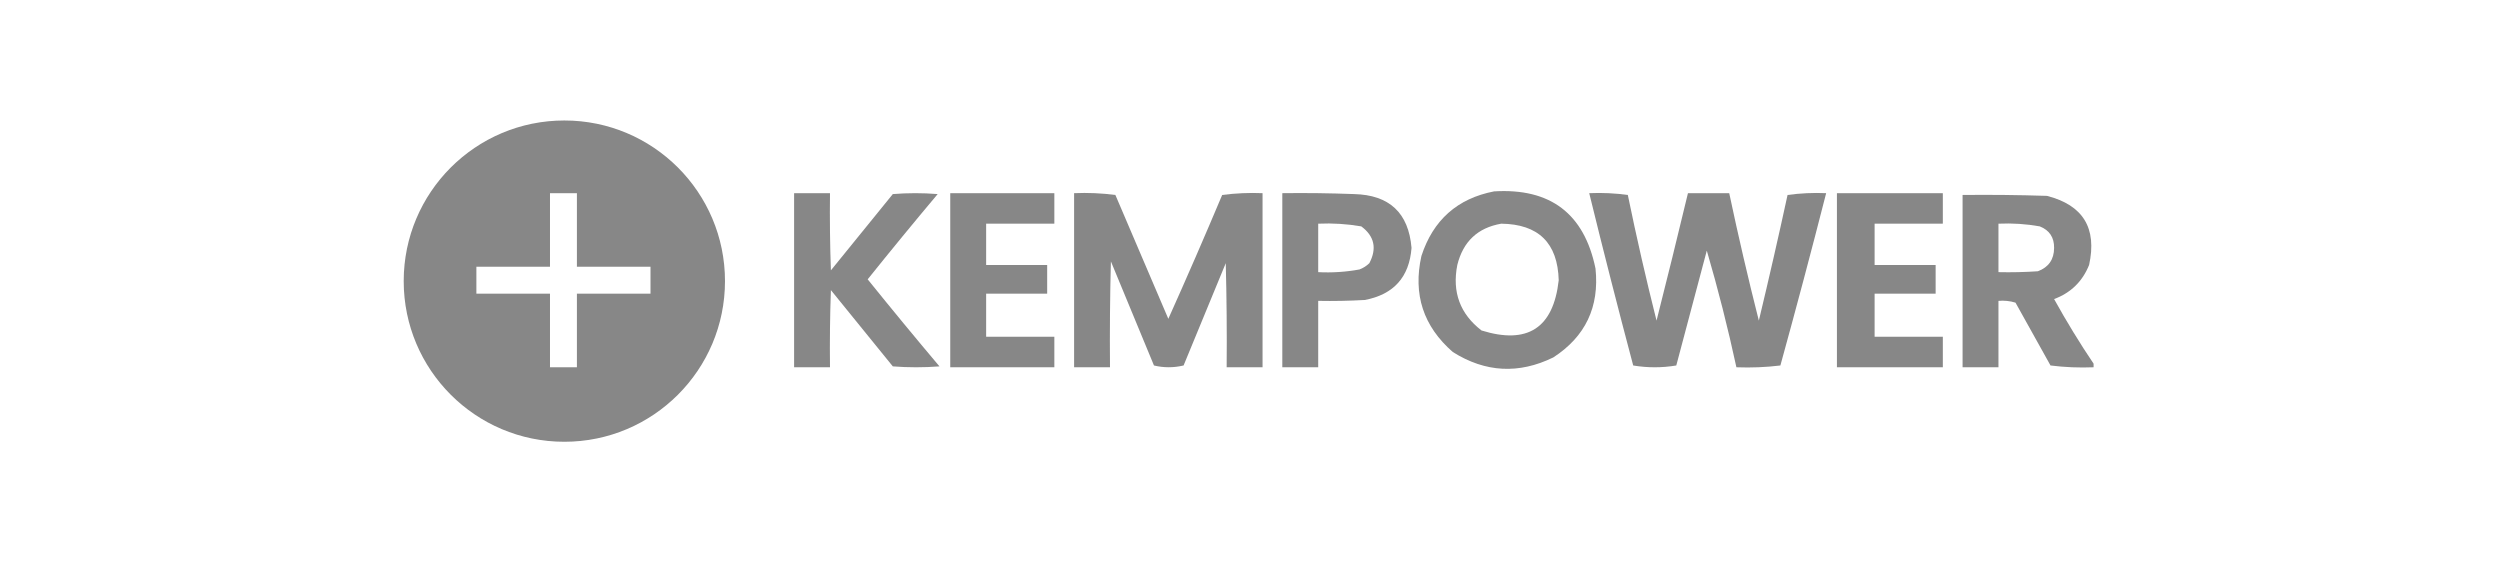
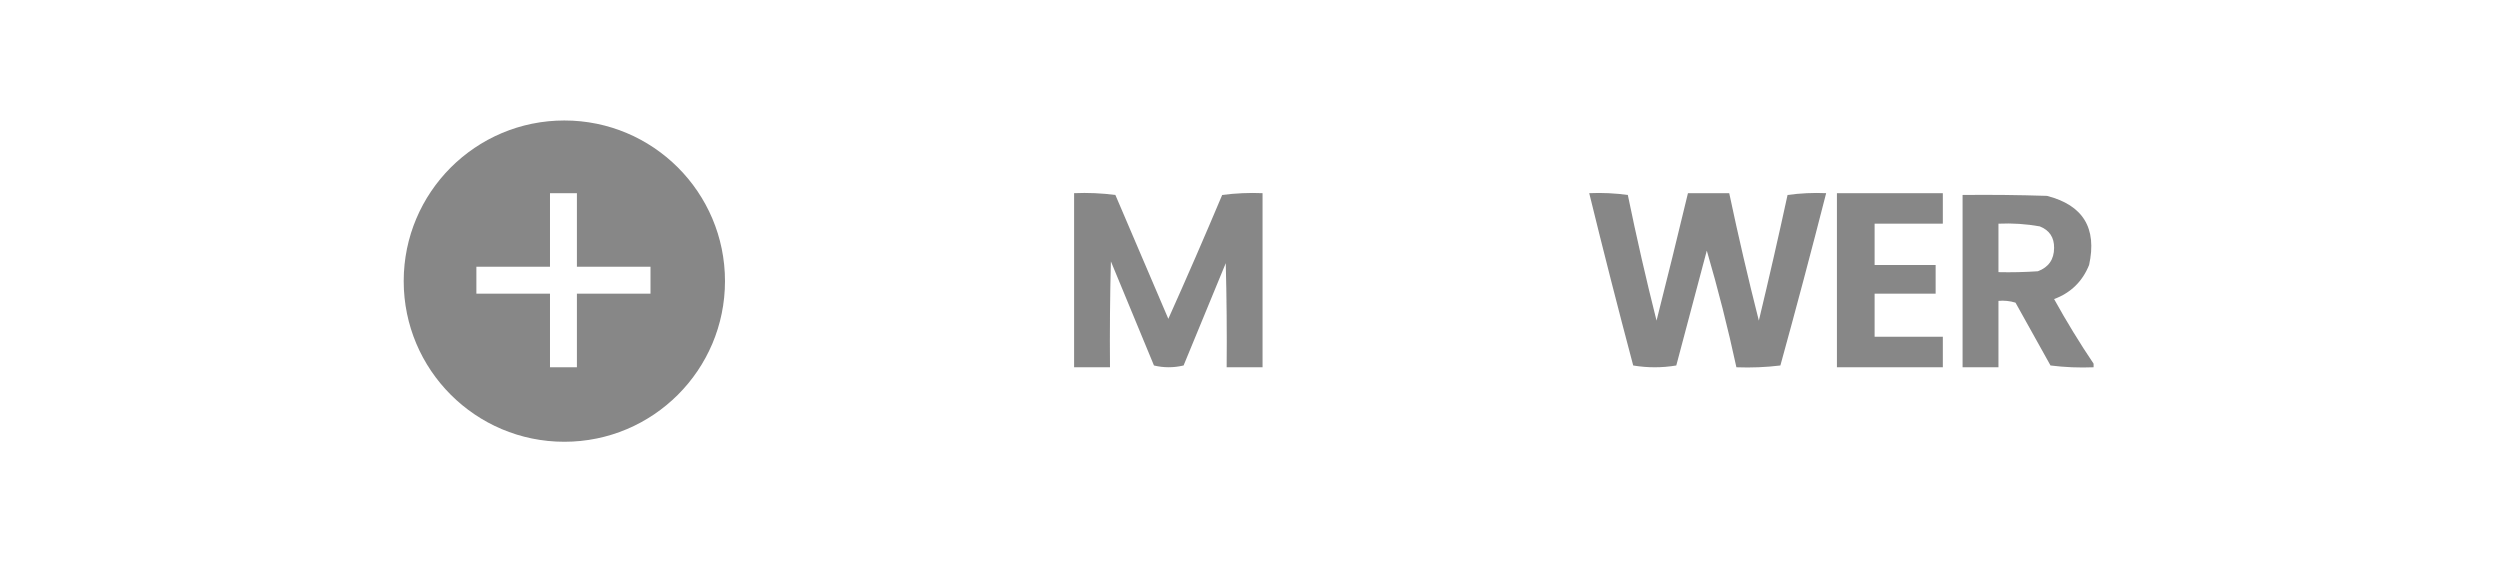
<svg xmlns="http://www.w3.org/2000/svg" width="249" height="56" viewBox="0 0 249 56" fill="none">
  <g opacity="0.951">
    <path fill-rule="evenodd" clip-rule="evenodd" d="M56.209 44C65.046 44 72.209 36.837 72.209 28C72.209 19.163 65.046 12 56.209 12C47.372 12 40.209 19.163 40.209 28C40.209 36.837 47.372 44 56.209 44ZM57.46 19.24H54.779V26.57H47.449V29.251H54.779V36.581H57.46V29.251H64.79V26.57H57.46V19.24Z" fill="#1B1B1B" fill-opacity="0.55" />
-     <path fill-rule="evenodd" clip-rule="evenodd" d="M148.812 19.061C154.424 18.72 157.791 21.282 158.913 26.749C159.31 30.573 157.909 33.522 154.712 35.598C151.273 37.279 147.936 37.1 144.701 35.061C141.763 32.504 140.72 29.316 141.572 25.497C142.738 21.917 145.151 19.772 148.812 19.061ZM149.527 22.279C153.238 22.325 155.145 24.202 155.248 27.911C154.717 32.671 152.154 34.339 147.561 32.916C145.42 31.263 144.616 29.088 145.148 26.391C145.727 24.052 147.187 22.682 149.527 22.279Z" fill="#1B1B1B" fill-opacity="0.55" />
-     <path fill-rule="evenodd" clip-rule="evenodd" d="M79.092 19.24C80.284 19.24 81.475 19.24 82.667 19.24C82.637 21.803 82.667 24.366 82.757 26.927C84.812 24.395 86.868 21.862 88.924 19.33C90.414 19.21 91.904 19.21 93.393 19.33C91.035 22.134 88.712 24.965 86.421 27.821C88.771 30.737 91.155 33.627 93.572 36.492C92.023 36.611 90.474 36.611 88.924 36.492C86.868 33.959 84.812 31.427 82.757 28.894C82.667 31.456 82.637 34.018 82.667 36.581C81.475 36.581 80.284 36.581 79.092 36.581C79.092 30.801 79.092 25.02 79.092 19.24Z" fill="#1B1B1B" fill-opacity="0.55" />
-     <path fill-rule="evenodd" clip-rule="evenodd" d="M94.645 19.24C98.101 19.24 101.557 19.24 105.013 19.24C105.013 20.253 105.013 21.266 105.013 22.279C102.749 22.279 100.485 22.279 98.22 22.279C98.22 23.65 98.22 25.02 98.22 26.391C100.246 26.391 102.272 26.391 104.298 26.391C104.298 27.345 104.298 28.298 104.298 29.251C102.272 29.251 100.246 29.251 98.22 29.251C98.22 30.682 98.22 32.112 98.22 33.542C100.485 33.542 102.749 33.542 105.013 33.542C105.013 34.555 105.013 35.568 105.013 36.581C101.557 36.581 98.101 36.581 94.645 36.581C94.645 30.801 94.645 25.02 94.645 19.24Z" fill="#1B1B1B" fill-opacity="0.55" />
    <path fill-rule="evenodd" clip-rule="evenodd" d="M106.98 19.24C108.356 19.181 109.726 19.241 111.092 19.419C112.85 23.531 114.608 27.642 116.365 31.754C118.199 27.669 119.987 23.557 121.729 19.419C123.054 19.244 124.395 19.184 125.751 19.24C125.751 25.02 125.751 30.801 125.751 36.581C124.559 36.581 123.367 36.581 122.175 36.581C122.205 33.124 122.175 29.668 122.086 26.212C120.686 29.609 119.285 33.006 117.885 36.402C116.892 36.636 115.909 36.636 114.935 36.402C113.505 32.946 112.075 29.49 110.645 26.034C110.555 29.549 110.525 33.065 110.555 36.581C109.363 36.581 108.172 36.581 106.98 36.581C106.98 30.801 106.98 25.02 106.98 19.24Z" fill="#1B1B1B" fill-opacity="0.55" />
-     <path fill-rule="evenodd" clip-rule="evenodd" d="M127.717 19.24C130.102 19.21 132.485 19.24 134.868 19.33C138.389 19.418 140.296 21.206 140.589 24.693C140.363 27.601 138.813 29.329 135.941 29.877C134.393 29.966 132.843 29.996 131.293 29.966C131.293 32.171 131.293 34.376 131.293 36.581C130.101 36.581 128.909 36.581 127.717 36.581C127.717 30.801 127.717 25.02 127.717 19.24ZM131.293 22.279C132.736 22.214 134.166 22.304 135.583 22.547C136.89 23.52 137.158 24.742 136.388 26.212C136.105 26.488 135.778 26.696 135.405 26.838C134.049 27.088 132.679 27.177 131.293 27.106C131.293 25.497 131.293 23.888 131.293 22.279Z" fill="#1B1B1B" fill-opacity="0.55" />
    <path fill-rule="evenodd" clip-rule="evenodd" d="M158.287 19.24C159.584 19.184 160.865 19.244 162.131 19.419C162.995 23.624 163.949 27.795 164.991 31.933C166.063 27.705 167.106 23.474 168.12 19.24C169.49 19.24 170.861 19.24 172.231 19.24C173.129 23.488 174.113 27.719 175.181 31.933C176.18 27.773 177.133 23.602 178.041 19.419C179.307 19.244 180.588 19.184 181.885 19.24C180.422 24.972 178.903 30.692 177.326 36.402C175.882 36.578 174.422 36.638 172.946 36.581C172.101 32.664 171.118 28.791 169.997 24.961C168.984 28.775 167.971 32.589 166.958 36.402C165.527 36.641 164.097 36.641 162.667 36.402C161.15 30.692 159.69 24.972 158.287 19.24Z" fill="#1B1B1B" fill-opacity="0.55" />
    <path fill-rule="evenodd" clip-rule="evenodd" d="M182.958 19.24C186.473 19.24 189.989 19.24 193.505 19.24C193.505 20.253 193.505 21.266 193.505 22.279C191.241 22.279 188.976 22.279 186.712 22.279C186.712 23.65 186.712 25.02 186.712 26.391C188.738 26.391 190.764 26.391 192.79 26.391C192.79 27.345 192.79 28.298 192.79 29.251C190.764 29.251 188.738 29.251 186.712 29.251C186.712 30.682 186.712 32.112 186.712 33.542C188.976 33.542 191.241 33.542 193.505 33.542C193.505 34.555 193.505 35.568 193.505 36.581C189.989 36.581 186.473 36.581 182.958 36.581C182.958 30.801 182.958 25.02 182.958 19.24Z" fill="#1B1B1B" fill-opacity="0.55" />
    <path fill-rule="evenodd" clip-rule="evenodd" d="M208.522 36.224C208.522 36.343 208.522 36.462 208.522 36.581C207.087 36.64 205.656 36.581 204.231 36.402C203.069 34.316 201.907 32.231 200.745 30.145C200.199 29.975 199.633 29.916 199.047 29.966C199.047 32.171 199.047 34.376 199.047 36.581C197.855 36.581 196.663 36.581 195.472 36.581C195.472 30.86 195.472 25.14 195.472 19.419C198.273 19.389 201.074 19.419 203.874 19.508C207.479 20.429 208.879 22.723 208.075 26.391C207.414 28.035 206.252 29.168 204.589 29.788C205.815 32.004 207.126 34.149 208.522 36.224ZM199.047 22.279C200.43 22.216 201.801 22.305 203.159 22.547C204.124 22.928 204.601 23.643 204.589 24.693C204.583 25.837 204.047 26.612 202.98 27.017C201.67 27.106 200.359 27.136 199.047 27.106C199.047 25.497 199.047 23.888 199.047 22.279Z" fill="#1B1B1B" fill-opacity="0.55" />
  </g>
</svg>